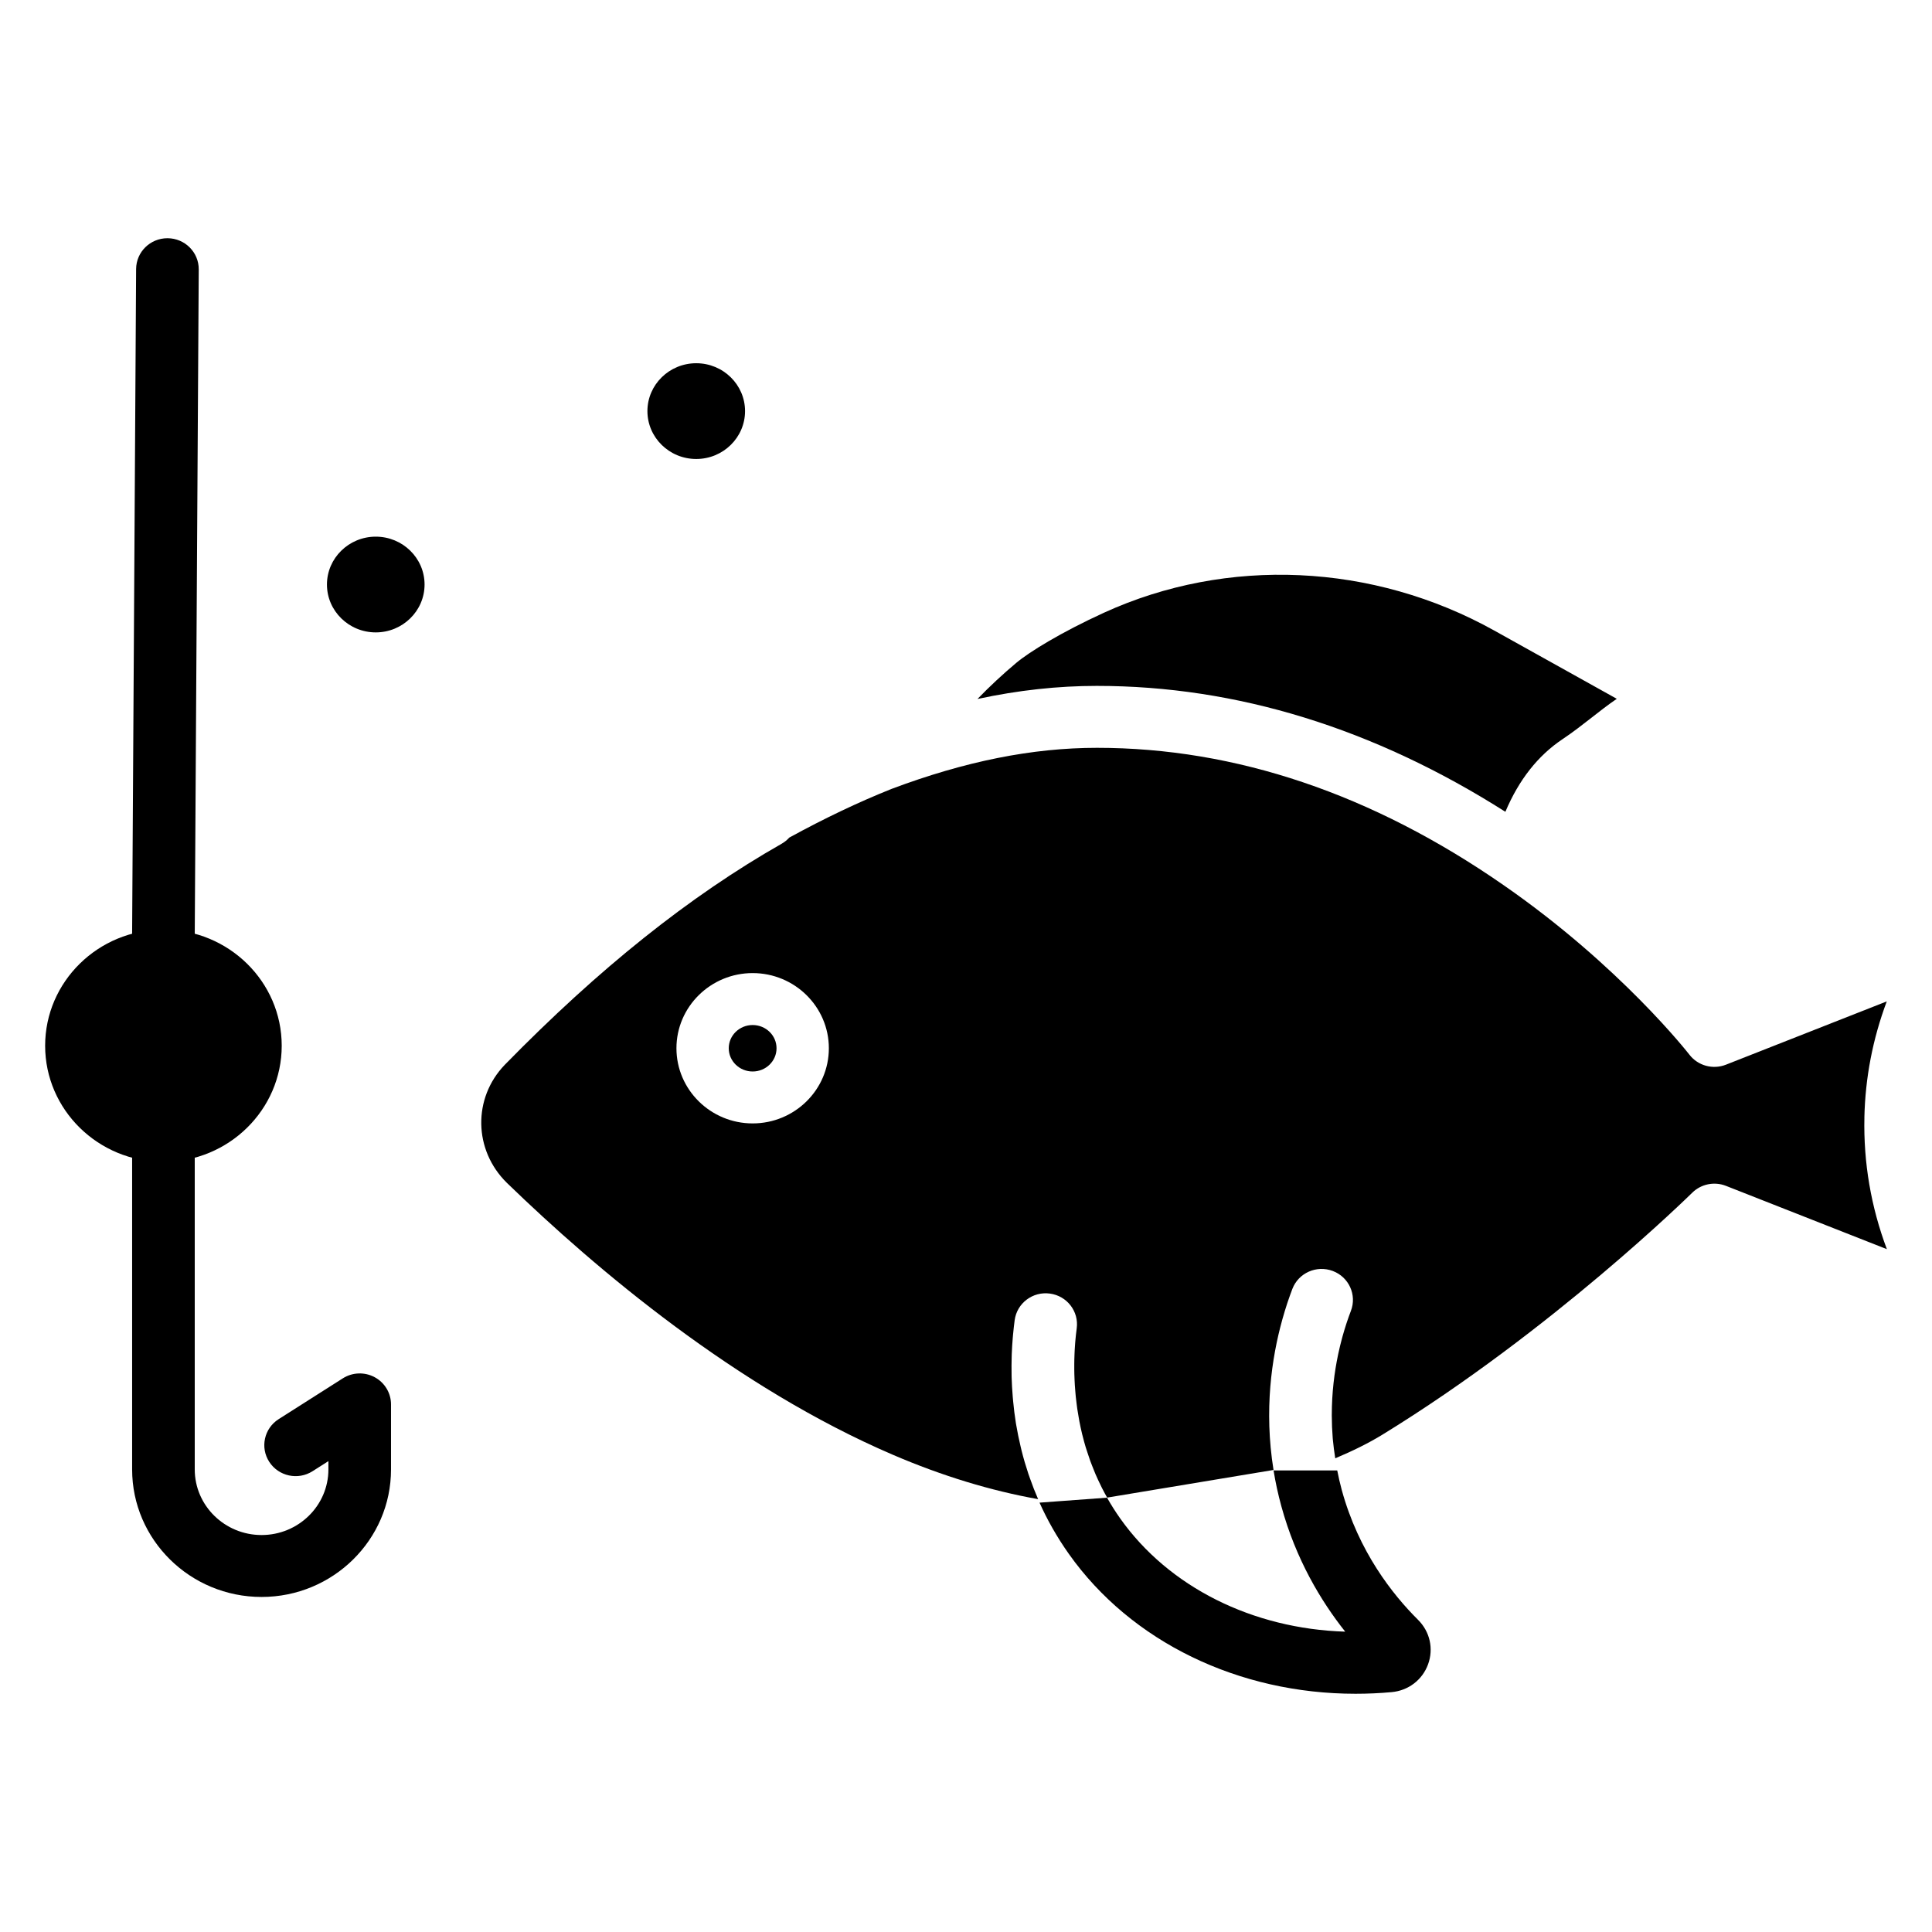
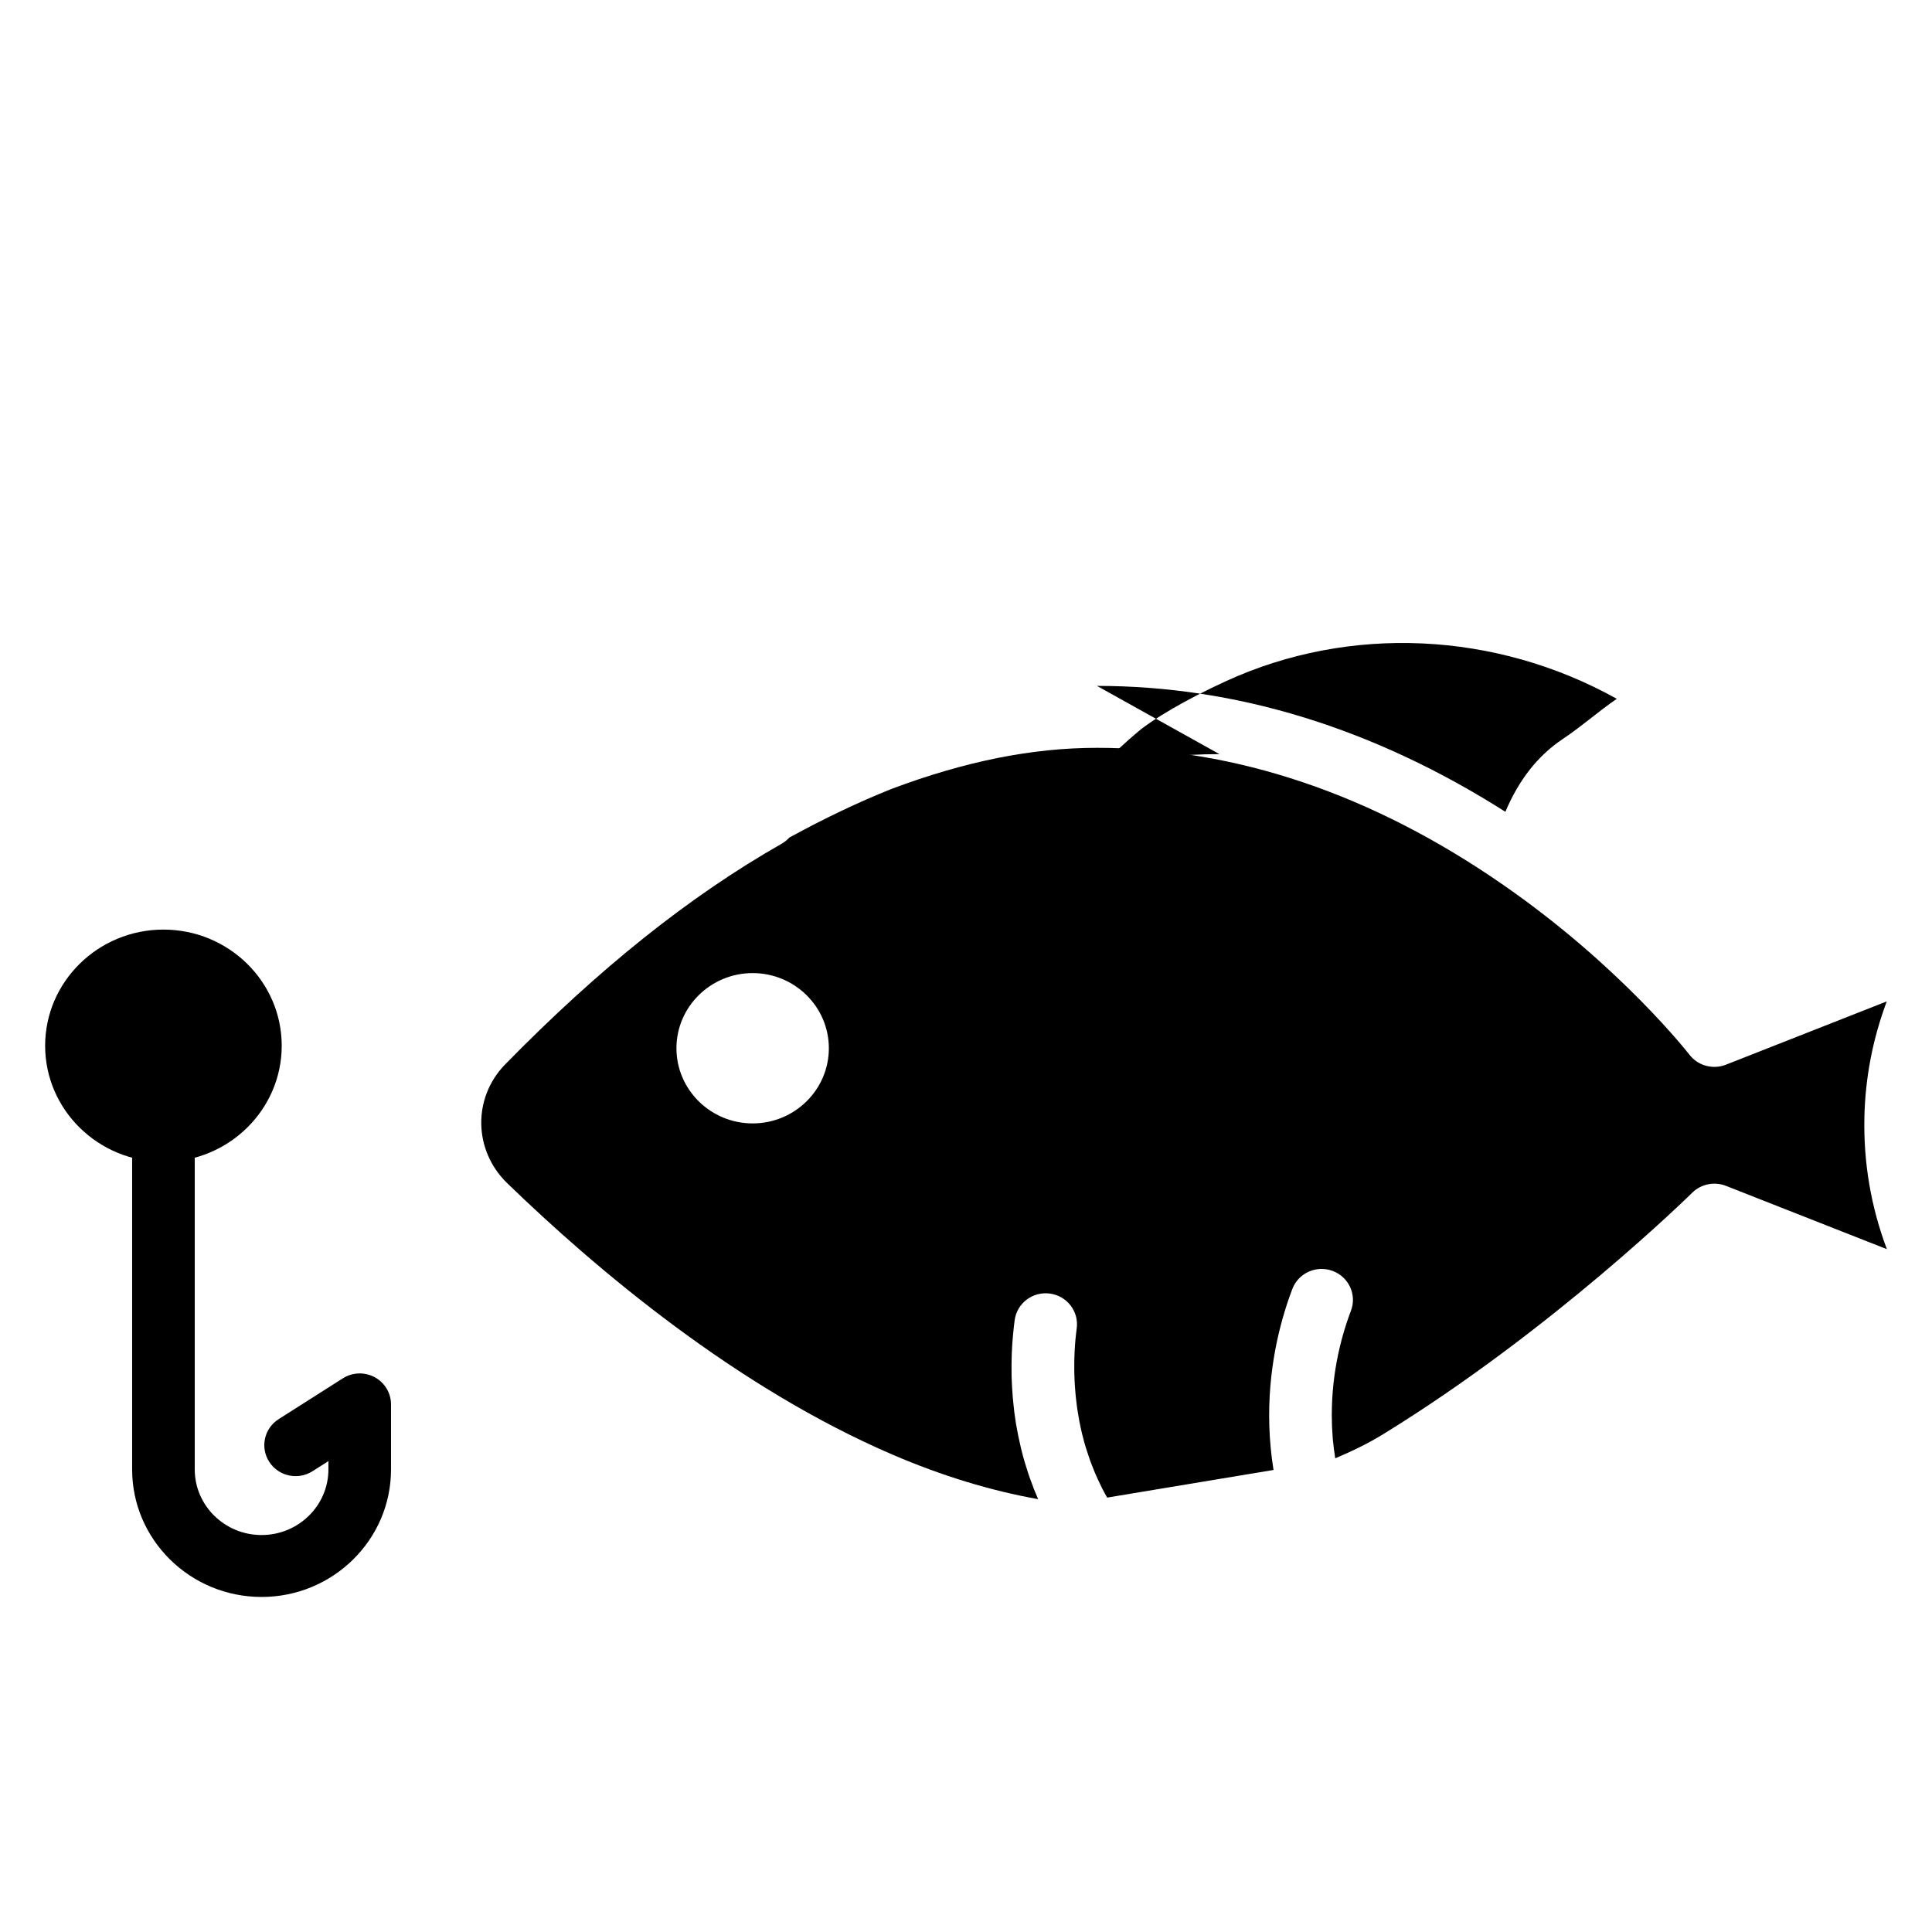
<svg xmlns="http://www.w3.org/2000/svg" fill="#000000" width="800px" height="800px" version="1.1" viewBox="144 144 512 512">
  <g>
-     <path d="m187.31 400.19h-0.051c-4.582-0.027-8.273-3.723-8.25-8.254l1.062-176.64c0.027-4.523 3.738-8.164 8.297-8.164h0.051c4.582 0.027 8.273 3.723 8.25 8.254l-1.062 176.64c-0.027 4.519-3.738 8.164-8.297 8.164z" />
    <path d="m187.31 390.35c-17.285 0-31.348 13.809-31.348 30.777s14.062 30.777 31.348 30.777c17.281 0 31.348-13.809 31.348-30.777s-14.066-30.777-31.348-30.777z" />
    <path d="m213.32 567.21c-18.918 0-34.305-15.16-34.305-33.797v-83.148c0-4.535 3.715-8.207 8.297-8.207s8.297 3.676 8.297 8.207v83.148c0 9.59 7.945 17.387 17.711 17.387 9.766 0 17.711-7.797 17.711-17.387v-2.199l-4.203 2.672c-3.848 2.457-8.984 1.348-11.465-2.465s-1.363-8.891 2.492-11.34l16.988-10.801c2.551-1.625 5.797-1.742 8.461-0.301 2.664 1.441 4.32 4.203 4.32 7.203v17.234c0.004 18.633-15.387 33.793-34.305 33.793z" />
-     <path d="m434.71 325.77c37 0 73.359 11.219 108.23 33.363 3.559-8.453 8.637-14.906 15.164-19.258 2.715-1.812 5.199-3.75 7.602-5.629 2.176-1.703 4.383-3.434 6.758-5.055l-32.457-18.082c-32.125-17.895-70.805-19.66-103.47-4.723-11.246 5.144-19.766 10.379-23.227 13.289-3.57 3-7 6.188-10.27 9.562 10.848-2.332 21.336-3.469 31.664-3.469z" />
-     <path d="m519.8 573.27c-6.762-6.703-15.762-18.113-20.219-34.406-0.48-1.754-0.863-3.477-1.199-5.184h-16.875c0.5 3.09 1.176 6.25 2.059 9.473 3.852 14.07 10.477 25.129 16.93 33.254-24.492-0.758-46.715-11.754-59.641-30.016-1.281-1.816-2.438-3.648-3.477-5.492l-17.895 1.316c2.039 4.535 4.594 9.098 7.777 13.59 16.52 23.344 45.027 37.059 75.98 37.059 3.164 0 6.352-0.141 9.562-0.434 4.438-0.406 8.137-3.231 9.652-7.371 1.508-4.144 0.496-8.66-2.656-11.789z" />
-     <path d="m243.58 286.22c-7.133 0-12.934 5.691-12.934 12.688s5.801 12.684 12.934 12.684 12.934-5.691 12.934-12.684c0.004-7-5.801-12.688-12.934-12.688z" />
-     <path d="m328.51 240.26c-7.137 0-12.938 5.691-12.938 12.688 0 6.996 5.801 12.688 12.938 12.688 7.133 0 12.934-5.691 12.934-12.688 0-6.996-5.801-12.688-12.934-12.688z" />
-     <path d="m349.79 421.8c0 3.398-2.832 6.156-6.332 6.156-3.496 0-6.332-2.758-6.332-6.156 0-3.402 2.836-6.156 6.332-6.156 3.5 0 6.332 2.754 6.332 6.156" />
+     <path d="m434.71 325.77c37 0 73.359 11.219 108.23 33.363 3.559-8.453 8.637-14.906 15.164-19.258 2.715-1.812 5.199-3.75 7.602-5.629 2.176-1.703 4.383-3.434 6.758-5.055c-32.125-17.895-70.805-19.66-103.47-4.723-11.246 5.144-19.766 10.379-23.227 13.289-3.57 3-7 6.188-10.27 9.562 10.848-2.332 21.336-3.469 31.664-3.469z" />
    <path d="m638.08 440.16c0.227-10.559 2.223-20.875 5.934-30.781l-42.629 16.777c-3.465 1.355-7.41 0.273-9.668-2.648-0.176-0.23-18.301-23.492-49.266-44.945-34.766-24.145-71.008-36.383-107.73-36.383-17.137 0-34.953 3.562-54.461 10.891-8.727 3.492-17.656 7.734-27.09 12.895-0.578 0.641-1.266 1.199-2.059 1.652-24.363 13.863-48.363 33.027-73.359 58.582-8.484 8.824-8.266 22.574 0.551 31.246 23.777 23.047 60.871 54.301 102.31 72.082 13.105 5.629 25.988 9.531 38.496 11.762-0.805-1.844-1.516-3.676-2.156-5.504-0.145-0.414-0.301-0.824-0.434-1.23-0.684-2.051-1.277-4.082-1.781-6.09-0.098-0.398-0.184-0.789-0.281-1.18-0.449-1.902-0.84-3.777-1.145-5.617-0.031-0.18-0.07-0.367-0.098-0.547-0.316-1.961-0.543-3.859-0.719-5.731-0.039-0.406-0.074-0.801-0.109-1.199-0.148-1.812-0.254-3.578-0.301-5.277-0.008-0.238-0.004-0.465-0.008-0.699-0.027-1.57-0.02-3.082 0.023-4.535 0.008-0.27 0.012-0.543 0.02-0.809 0.059-1.531 0.148-2.981 0.27-4.352 0.023-0.301 0.051-0.574 0.078-0.867 0.125-1.352 0.27-2.644 0.426-3.805 0.609-4.492 4.777-7.652 9.328-7.039 4.543 0.605 7.727 4.734 7.113 9.23-0.07 0.508-0.137 1.074-0.203 1.676-0.02 0.191-0.039 0.414-0.062 0.617-0.043 0.43-0.086 0.867-0.125 1.336-0.023 0.262-0.039 0.543-0.059 0.82-0.031 0.449-0.062 0.906-0.09 1.387-0.016 0.32-0.031 0.652-0.043 0.984-0.02 0.473-0.035 0.949-0.047 1.445-0.008 0.363-0.012 0.734-0.016 1.109-0.004 0.504-0.004 1.02 0 1.547 0.004 0.395 0.012 0.793 0.02 1.191 0.012 0.539 0.035 1.094 0.062 1.652 0.02 0.418 0.039 0.836 0.066 1.262 0.035 0.582 0.086 1.176 0.137 1.777 0.035 0.43 0.07 0.859 0.113 1.297 0.062 0.633 0.145 1.281 0.23 1.934 0.055 0.426 0.102 0.844 0.164 1.27 0.105 0.738 0.238 1.496 0.375 2.25 0.062 0.359 0.113 0.707 0.184 1.07 0.215 1.121 0.461 2.258 0.738 3.41 0.035 0.145 0.082 0.297 0.117 0.441 0.25 1.008 0.523 2.019 0.832 3.043 0.117 0.395 0.262 0.793 0.387 1.184 0.246 0.785 0.504 1.566 0.789 2.356 0.168 0.465 0.359 0.934 0.539 1.398 0.281 0.723 0.562 1.449 0.875 2.176 0.211 0.496 0.445 0.996 0.672 1.492 0.324 0.699 0.652 1.406 1.008 2.106 0.254 0.508 0.527 1.02 0.801 1.527 0.191 0.363 0.406 0.719 0.605 1.082l44.09-7.324c-2.562-15.918-0.453-29.773 2.262-39.609 0.039-0.141 0.074-0.281 0.113-0.418 0.406-1.438 0.816-2.785 1.227-4.039 0.059-0.18 0.117-0.348 0.176-0.523 0.414-1.219 0.824-2.375 1.215-3.394 1.629-4.238 6.41-6.367 10.707-4.75 4.281 1.609 6.43 6.352 4.801 10.586-0.344 0.891-0.699 1.898-1.059 2.965-0.043 0.129-0.086 0.25-0.129 0.387-0.352 1.066-0.699 2.227-1.043 3.457-0.043 0.156-0.086 0.32-0.129 0.48-0.348 1.277-0.676 2.633-0.984 4.066-0.023 0.105-0.043 0.211-0.066 0.32-0.965 4.609-1.648 9.957-1.652 15.859v0.234c0.004 1.938 0.086 3.934 0.25 5.977 0.008 0.102 0.02 0.203 0.027 0.309 0.141 1.629 0.383 3.312 0.641 5.008 4.535-1.91 8.758-3.977 12.469-6.25 45.012-27.617 81.766-63.766 82.133-64.133 2.34-2.312 5.856-3.031 8.934-1.824l42.648 16.781c-4.211-11.223-6.211-22.918-5.953-34.883zm-294.62 1.555c-11.137 0-20.195-8.934-20.195-19.918 0-10.98 9.062-19.918 20.195-19.918 11.137 0 20.195 8.934 20.195 19.918 0 10.988-9.059 19.918-20.195 19.918z" />
  </g>
</svg>